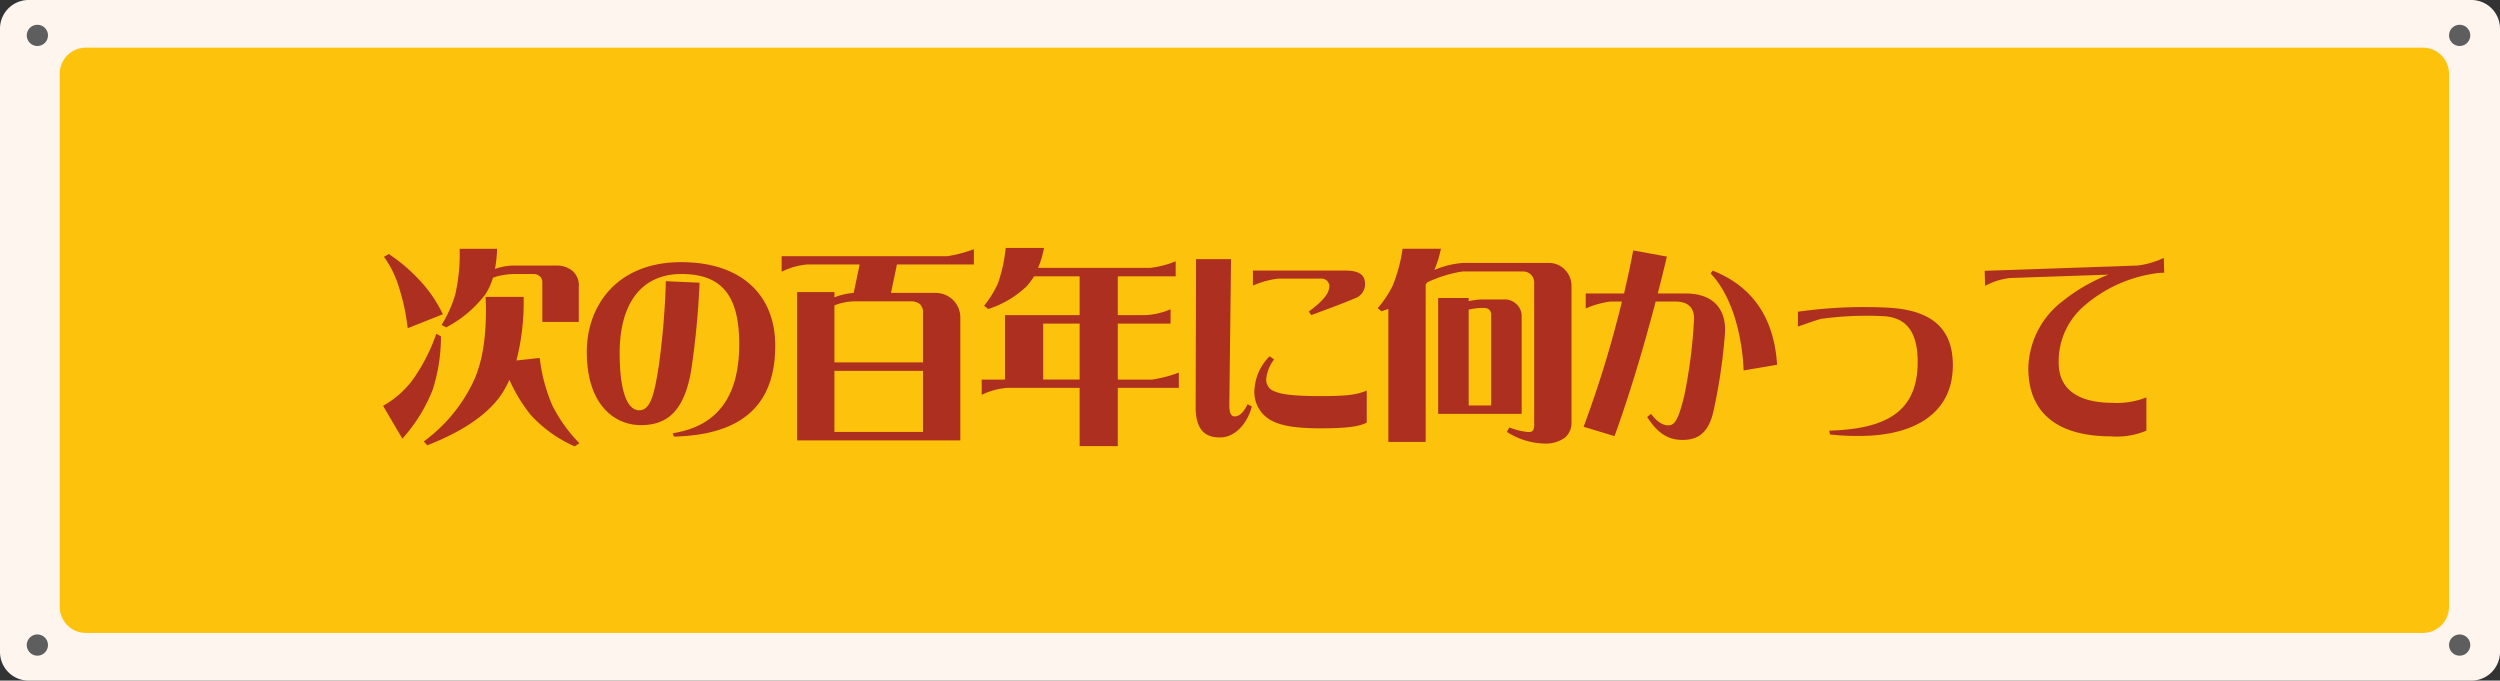
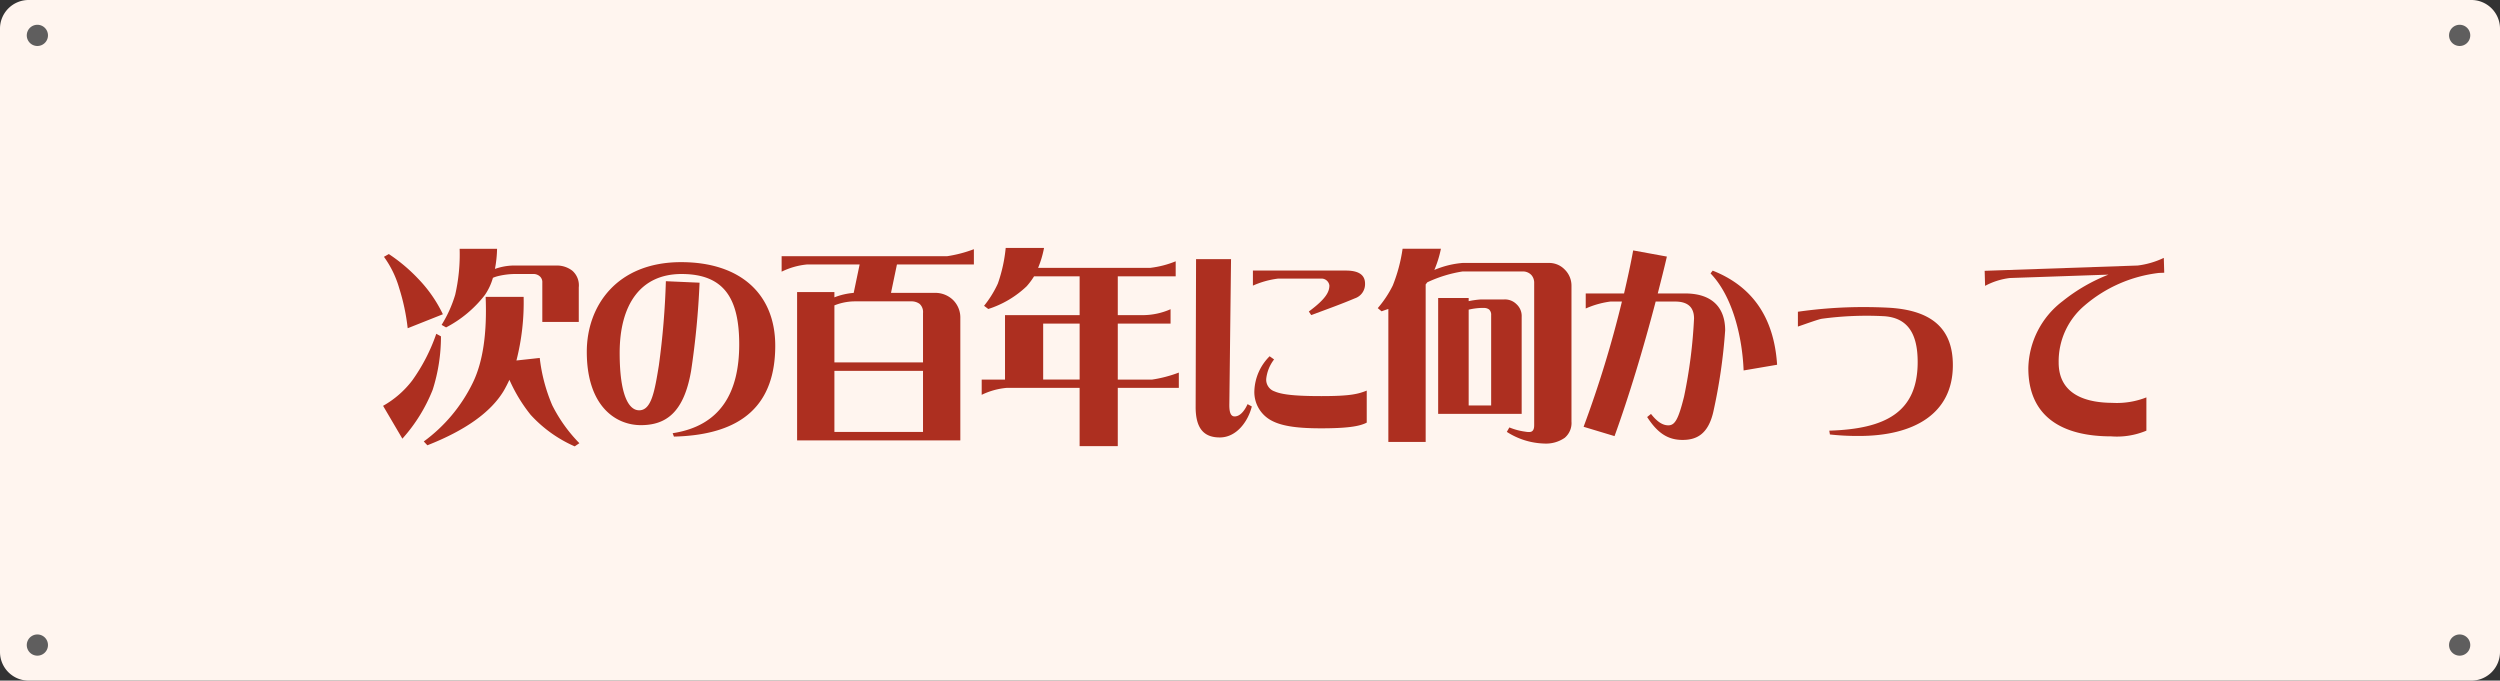
<svg xmlns="http://www.w3.org/2000/svg" width="306.55" height="83.457" viewBox="0 0 306.55 83.457">
  <rect x="0" y="0" width="306.55" height="83.457" fill="#333333" stroke="none" />
  <g id="gaiyou-list-img4" transform="translate(-478.986 -495.456)">
    <g id="Group_468" data-name="Group 468" transform="translate(-171.514 -93.491)">
      <path id="Path_6192" data-name="Path 6192" d="M501.866,207.122H202.342a3.513,3.513,0,0,1-3.513-3.513V127.178a3.513,3.513,0,0,1,3.513-3.513H501.866a3.513,3.513,0,0,1,3.513,3.513v76.431a3.513,3.513,0,0,1-3.513,3.513" transform="translate(451.671 465.282)" fill="#fff5ef" />
-       <path id="Path_6193" data-name="Path 6193" d="M497.62,202.624H211.041a3.2,3.2,0,0,1-3.2-3.2V134.064a3.2,3.2,0,0,1,3.2-3.2H497.62a3.2,3.2,0,0,1,3.2,3.2v65.362a3.2,3.2,0,0,1-3.2,3.2" transform="translate(449.979 463.93)" fill="#fdc30c" />
      <path id="Path_6194" data-name="Path 6194" d="M205.47,128.706a1.3,1.3,0,1,1-1.3-1.3,1.3,1.3,0,0,1,1.3,1.3" transform="translate(450.913 464.58)" fill="#5f5e5e" />
      <path id="Path_6195" data-name="Path 6195" d="M205.47,220.737a1.3,1.3,0,1,1-1.3-1.3,1.3,1.3,0,0,1,1.3,1.3" transform="translate(450.913 447.308)" fill="#5f5e5e" />
      <path id="Path_6196" data-name="Path 6196" d="M571.113,128.706a1.3,1.3,0,1,1-1.3-1.3,1.3,1.3,0,0,1,1.3,1.3" transform="translate(382.29 464.58)" fill="#5f5e5e" />
      <path id="Path_6197" data-name="Path 6197" d="M571.113,220.737a1.3,1.3,0,1,1-1.3-1.3,1.3,1.3,0,0,1,1.3,1.3" transform="translate(382.29 447.308)" fill="#5f5e5e" />
      <g id="Group_469" data-name="Group 469">
        <path id="Path_6198" data-name="Path 6198" d="M260.216,177.387a22.18,22.18,0,0,0,2.963-5.745l.573.313a21.389,21.389,0,0,1-1.014,6.549,19.984,19.984,0,0,1-3.717,6l-2.365-4.028a11.731,11.731,0,0,0,3.561-3.093m-3.457-15.18.6-.338a20.452,20.452,0,0,1,3.587,3.015,16.518,16.518,0,0,1,3.041,4.367l-4.315,1.715a25.48,25.48,0,0,0-1.04-4.912,12.353,12.353,0,0,0-1.872-3.847m12.477,4.913h4.652a28.779,28.779,0,0,1-.884,7.8l2.859-.312a20.65,20.65,0,0,0,1.533,5.8,18.406,18.406,0,0,0,3.327,4.653l-.572.39a16,16,0,0,1-5.406-3.872,19.3,19.3,0,0,1-2.6-4.29c-.235.495-.468.963-.728,1.4-1.586,2.6-4.7,4.808-9.331,6.628l-.442-.468a19.431,19.431,0,0,0,6-7.174c1.249-2.547,1.768-6.056,1.586-10.553m-3.2-5.9h4.6a14.4,14.4,0,0,1-.26,2.469l.234-.078a7.208,7.208,0,0,1,2.313-.338H278a3.094,3.094,0,0,1,1.845.624,2.371,2.371,0,0,1,.806,2.054v4.236h-4.471v-4.808a.938.938,0,0,0-.338-.806,1.138,1.138,0,0,0-.727-.26h-2.184a9.068,9.068,0,0,0-2.287.286,4.125,4.125,0,0,0-.52.182,7.183,7.183,0,0,1-.987,2.106,14.414,14.414,0,0,1-4.758,3.976l-.546-.312a15.219,15.219,0,0,0,1.664-3.691,22.121,22.121,0,0,0,.546-5.64" transform="translate(440.818 458.234)" fill="#ad2f20" />
        <path id="Path_6199" data-name="Path 6199" d="M310.514,173.476c0,7.122-3.9,10.944-12.424,11.152l-.156-.417c5.953-.909,8.162-5.095,8.162-10.89,0-5.589-1.82-8.63-7.071-8.63-5.119,0-7.589,3.873-7.589,9.669,0,5.2,1.118,7.044,2.391,7.044,1.508,0,1.9-2.339,2.417-5.511a96.321,96.321,0,0,0,.858-10.32l4.132.183a100.786,100.786,0,0,1-1.039,10.813c-.884,5.12-3.093,6.654-6.161,6.654-3.093,0-6.628-2.339-6.628-8.993,0-5.614,3.664-10.994,11.567-10.994,7.278,0,11.541,3.924,11.541,10.24" transform="translate(435.047 457.855)" fill="#ad2f20" />
        <path id="Path_6200" data-name="Path 6200" d="M318.713,166.535h4.575v.65a8.3,8.3,0,0,1,2.365-.546l.728-3.483h-6.472a9.011,9.011,0,0,0-3.093.883v-1.9h20.3a15.817,15.817,0,0,0,3.275-.858v1.872h-9.435l-.728,3.483h5.381a3.131,3.131,0,0,1,2.183.831,3.017,3.017,0,0,1,.936,2.287v14.971H318.713Zm15.44,8.629v-6.057a1.343,1.343,0,0,0-.417-1.118,1.673,1.673,0,0,0-1.013-.312h-6.94a6.9,6.9,0,0,0-2.495.494v6.992Zm0,1.039H323.288v7.486h10.865Z" transform="translate(429.527 458.222)" fill="#ad2f20" />
        <path id="Path_6201" data-name="Path 6201" d="M370.806,162.729v1.846h-7.1v4.756h3.015a8.451,8.451,0,0,0,3.457-.727v1.767h-6.472v6.862h4.211a15.781,15.781,0,0,0,3.274-.859v1.872h-7.486v7.147h-4.679v-7.147h-8.889a8.751,8.751,0,0,0-3.119.857v-1.871h2.859v-7.9h9.149v-4.756h-5.589a8.7,8.7,0,0,1-.91,1.221,12.237,12.237,0,0,1-4.7,2.781l-.519-.39A12.838,12.838,0,0,0,349,165.458a18.488,18.488,0,0,0,.962-4.367h4.7a12.2,12.2,0,0,1-.727,2.443h13.75a11.839,11.839,0,0,0,3.118-.805m-16.246,14.5h4.471v-6.862h-4.471Z" transform="translate(423.857 458.258)" fill="#ad2f20" />
        <path id="Path_6202" data-name="Path 6202" d="M379.311,180.9l.051-18.116h4.289l-.207,17.753c-.027,1.169.234,1.533.649,1.533.624,0,1.17-.6,1.586-1.507l.519.285c-.442,1.794-1.846,3.8-3.925,3.8-1.923,0-2.963-1.066-2.963-3.743m13.88-11.7c2.183-1.612,2.521-2.469,2.521-3.2a.979.979,0,0,0-1.065-.833H389.4a10.908,10.908,0,0,0-3.067.859v-1.846h11.411c1.976,0,2.339.857,2.339,1.612a1.828,1.828,0,0,1-1.248,1.793c-1.534.651-2.963,1.171-5.355,2.054Zm7.1,9.7v3.924c-.884.468-2.417.7-5.615.7-3.119,0-5.016-.311-6.264-1.066a3.945,3.945,0,0,1-1.9-3.535,6.3,6.3,0,0,1,1.872-4.236l.546.39a4.729,4.729,0,0,0-.962,2.365,1.514,1.514,0,0,0,1.04,1.56c.962.416,2.729.571,5.718.571,3.457,0,4.471-.233,5.563-.675" transform="translate(417.799 457.939)" fill="#ad2f20" />
        <path id="Path_6203" data-name="Path 6203" d="M408.1,168.6c-.259.078-.545.182-.831.286l-.468-.39a13.142,13.142,0,0,0,1.845-2.781,19.561,19.561,0,0,0,1.2-4.5h4.7a13.291,13.291,0,0,1-.806,2.6,11.163,11.163,0,0,1,3.457-.858h10.527a2.644,2.644,0,0,1,2,.805,2.768,2.768,0,0,1,.832,2.028V182.4a2.373,2.373,0,0,1-.832,2,4.033,4.033,0,0,1-2.521.7,8.922,8.922,0,0,1-4.575-1.43l.312-.546a7.836,7.836,0,0,0,1.95.52c.442.077.7.052.832-.052.182-.13.26-.364.26-.755V165.43a1.427,1.427,0,0,0-.338-.988,1.41,1.41,0,0,0-1.092-.442H417.2a15.892,15.892,0,0,0-4.315,1.326c-.078.079-.13.183-.208.26V184.9H408.1Zm11.334-1.17h2.885A2,2,0,0,1,423.8,168a1.967,1.967,0,0,1,.649,1.56v11.9H414.208V167.25h3.742v.39a10.672,10.672,0,0,1,1.482-.208m1.274,1.924a.87.87,0,0,0-.26-.7,1.04,1.04,0,0,0-.625-.182h-.389a8.147,8.147,0,0,0-1.482.208v11.749h2.756Z" transform="translate(412.639 458.234)" fill="#ad2f20" />
        <path id="Path_6204" data-name="Path 6204" d="M446.136,181.516c.833,1.065,1.508,1.4,2.132,1.4.831,0,1.248-.831,1.924-3.534a60.687,60.687,0,0,0,1.222-9.566c0-1.221-.6-2.079-2.314-2.079h-2.391c-1.508,5.77-3.3,11.7-5.043,16.5l-3.794-1.144a135.258,135.258,0,0,0,4.7-15.361H441.2a10.934,10.934,0,0,0-3.067.858v-1.846h4.7c.416-1.794.806-3.561,1.118-5.277l4.133.755c-.338,1.481-.729,2.989-1.118,4.522h3.352c3.43,0,4.913,1.846,4.913,4.522a67.363,67.363,0,0,1-1.456,10.008c-.65,2.807-2.132,3.43-3.769,3.43-1.794,0-3.067-.832-4.341-2.807Zm7.564-17.571c4.679,1.846,7.512,5.536,7.9,11.541l-4.107.7c-.157-4-1.3-9.045-4.055-11.9Z" transform="translate(406.809 458.186)" fill="#ad2f20" />
        <path id="Path_6205" data-name="Path 6205" d="M489.223,177.141c0,6-4.835,8.681-11.489,8.681a30.913,30.913,0,0,1-3.586-.182l-.078-.468c6.94-.208,10.839-2.288,10.839-8.421,0-3.405-1.17-5.433-4.159-5.615a40.948,40.948,0,0,0-7.564.312c-.39.053-1.689.52-2.963.962v-1.819a56.615,56.615,0,0,1,8.11-.573c.988,0,2,.027,3.015.078,5.432.312,7.875,2.677,7.875,7.044" transform="translate(400.736 456.582)" fill="#ad2f20" />
        <path id="Path_6206" data-name="Path 6206" d="M514.166,180.374a9.876,9.876,0,0,0,4.08-.676v4.08a9.316,9.316,0,0,1-4.314.7c-6.031,0-10.163-2.417-10.163-8.37a10.585,10.585,0,0,1,4.211-8.213,21.462,21.462,0,0,1,5.614-3.248l-12.087.415a8.591,8.591,0,0,0-3.041.962l-.052-1.846,18.767-.649a10.388,10.388,0,0,0,3.2-.937l.052,1.82-.65.026a17.01,17.01,0,0,0-9.123,4,8.959,8.959,0,0,0-3.171,6.992c0,3.223,2.287,4.939,6.68,4.939" transform="translate(395.445 457.976)" fill="#ad2f20" />
      </g>
    </g>
  </g>
</svg>